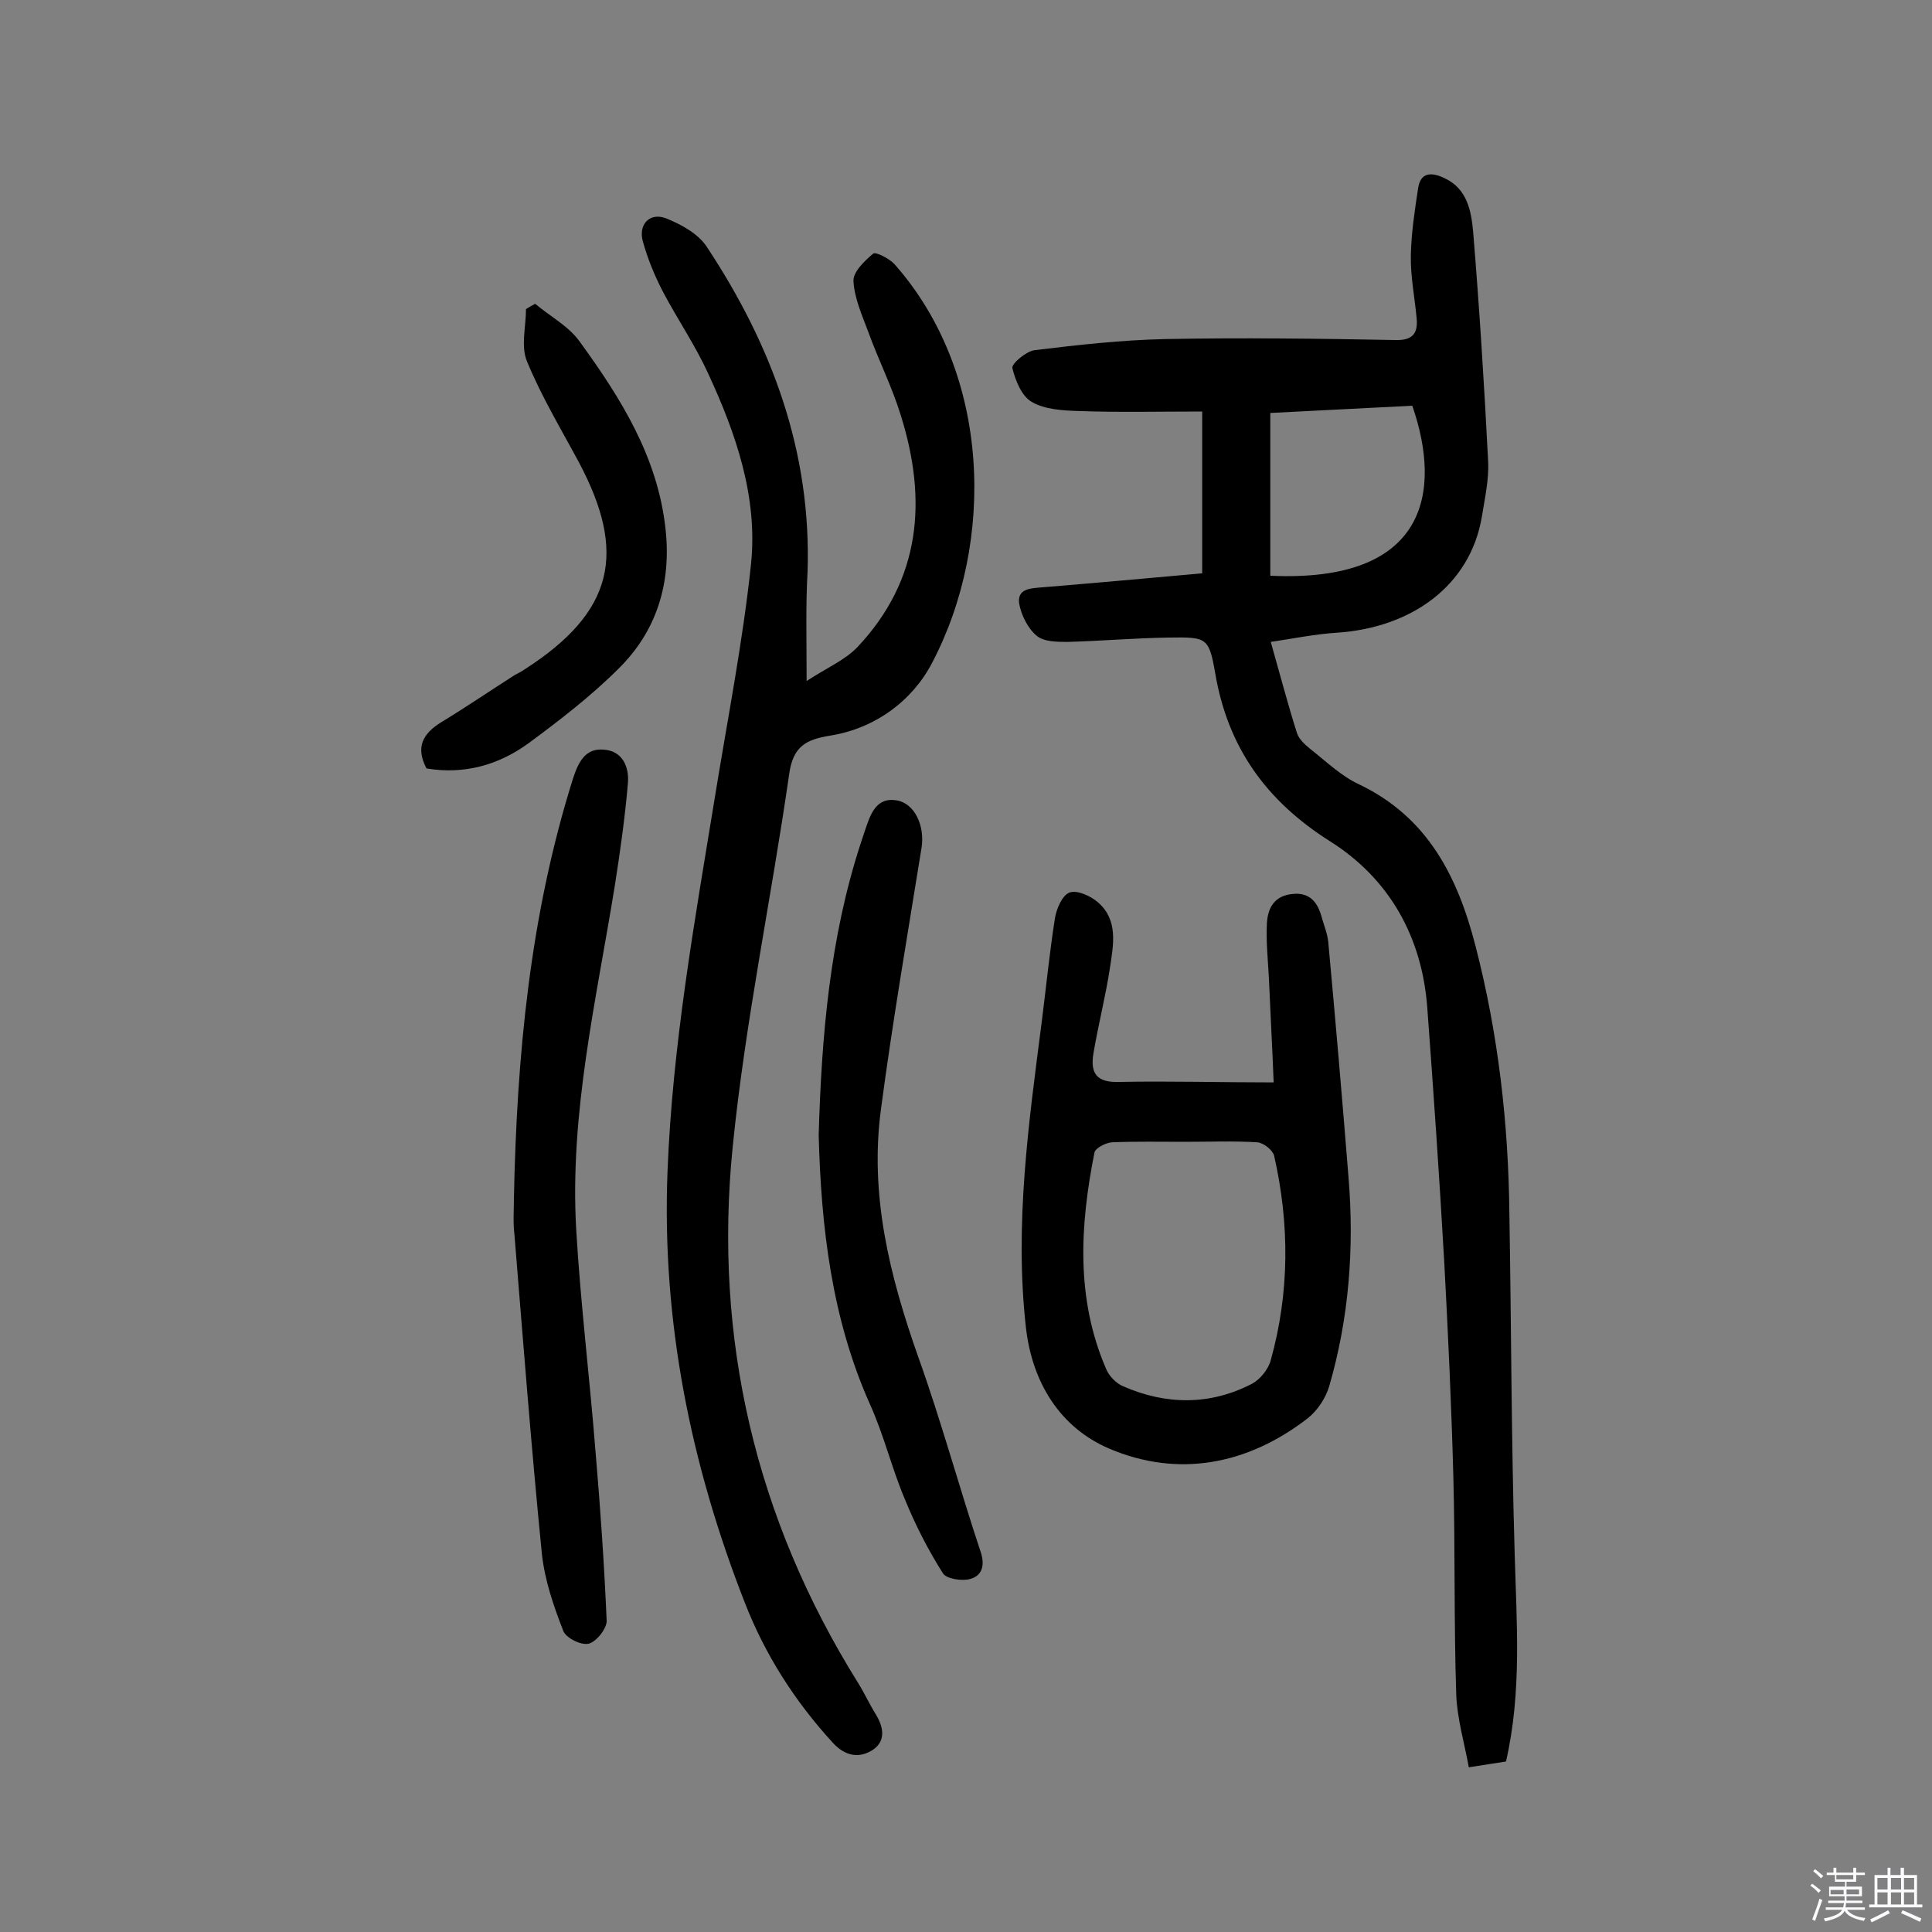
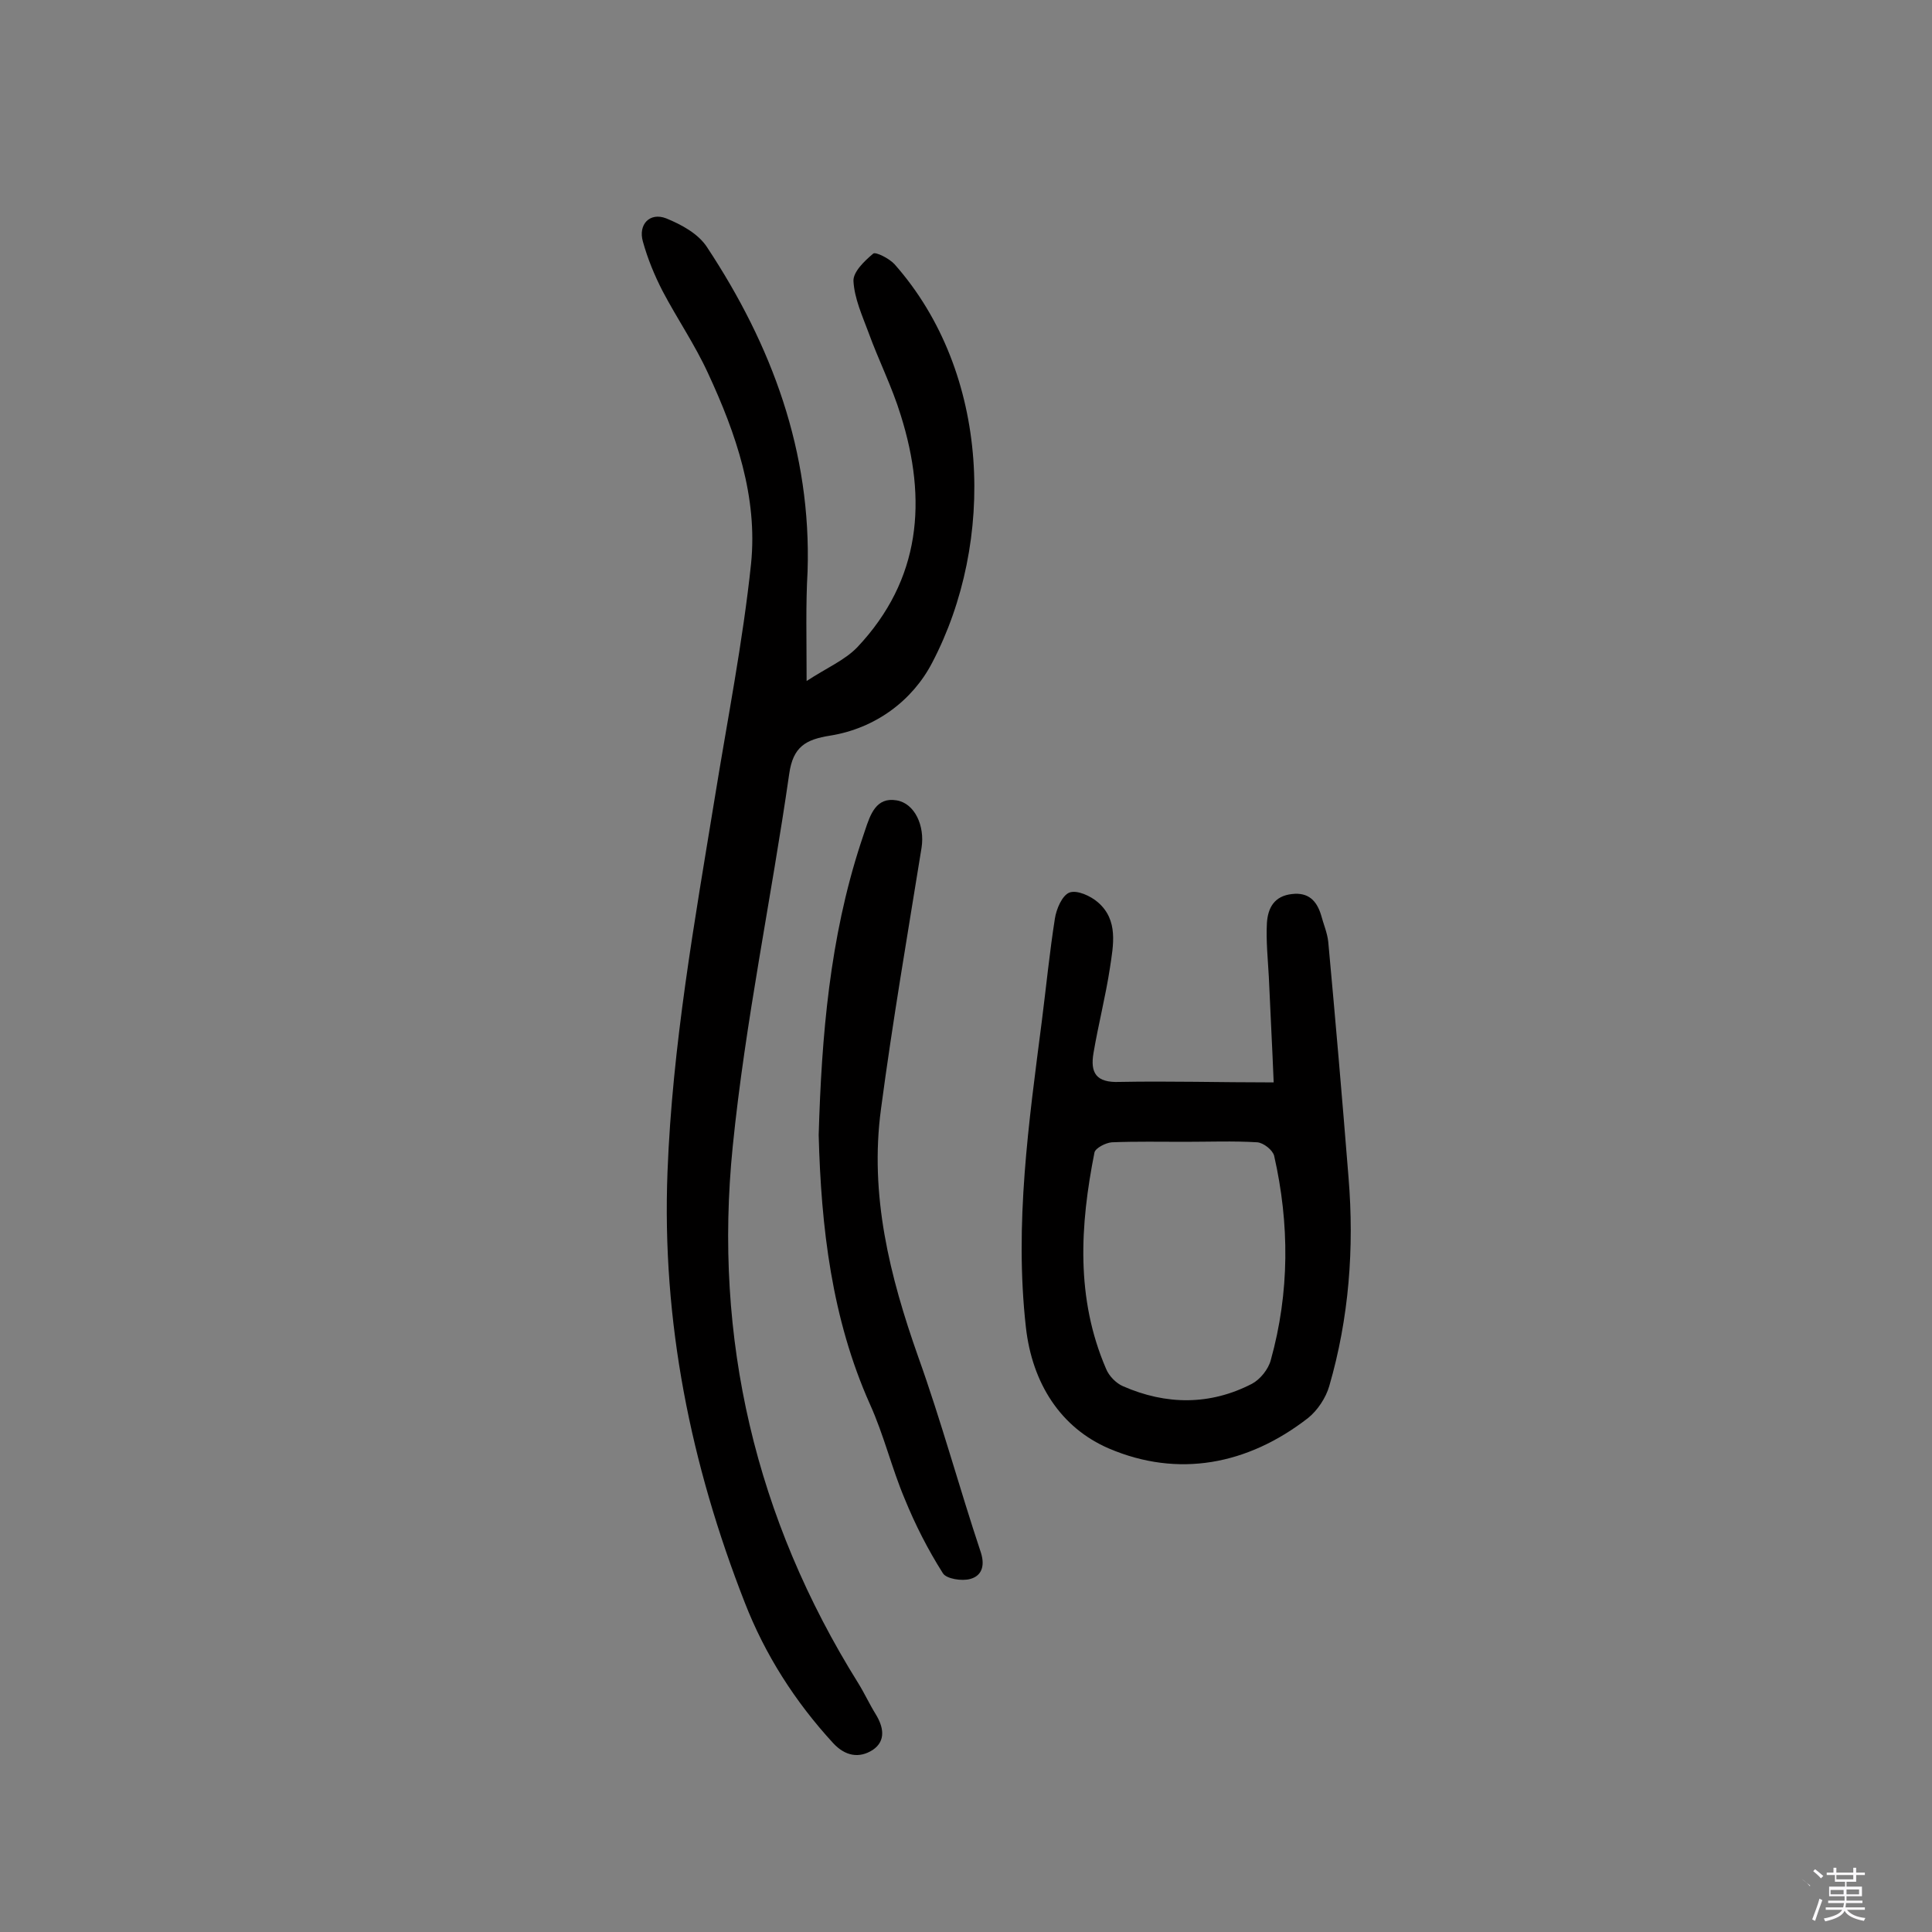
<svg xmlns="http://www.w3.org/2000/svg" enable-background="new 0 0 400 400" viewBox="0 0 400 400">
  <rect x="0" y="0" width="400" height="400" fill="#808080" stroke="none" />
-   <path d="m374.8 390.4.4-.4c.7.5 1.3 1 1.8 1.4l-.5.5c-.5-.6-1.1-1.1-1.7-1.5zm1 7.3-.6-.3c.5-1.4 1.1-2.8 1.5-4.3.2.1.4.2.6.3-.5 1.3-1 2.8-1.5 4.3zm-.4-10.3.4-.4c.4.3 1 .8 1.7 1.4l-.5.5c-.4-.5-1-1-1.6-1.5zm2.5.3h1.7v-1h.6v1h3.5v-1h.6v1h1.8v.5h-1.8v1.4h-2v1h3.2v2h-3.2v.9h3.3v.5h-3.4c0 .3-.1.6-.1.9h4v.5h-3.7c.7.9 1.9 1.5 3.8 1.7-.1.2-.2.4-.3.6-2.1-.4-3.5-1.1-4-2.1-.4 1-1.8 1.7-4 2.2-.1-.2-.2-.4-.3-.6 2.1-.4 3.4-1 3.8-1.8h-3.4v-.5h3.6c.1-.3.1-.6.2-.9h-3.3v-.5h3.4c0-.3 0-.6 0-.9h-3.2v-2h3.3v-1h-2.1v-1.4h-1.7v-.5zm1.1 3.5v1h2.7c0-.3 0-.4 0-.4 0-.1 0-.2 0-.2 0-.1 0-.2 0-.3h-2.7zm1.2-3v.9h3.5v-.9zm4.7 3h-2.6v.6.4h2.6z" fill="#fbfafc" />
-   <path d="m393.6 386.7h.6v1.5h2.7v6.1h1.1v.6h-11v-.6h1.1v-6.1h2.7v-1.5h.6v1.5h2.1v-1.5zm-2.7 8.8.4.6c-1.2.6-2.5 1.3-3.8 1.9-.1-.2-.2-.4-.3-.6 1.2-.6 2.5-1.2 3.7-1.9zm-2.2-6.7v2.4h2.1v-2.4zm0 3v2.5h2.1v-2.5zm2.8-3v2.4h2.1v-2.4zm0 3v2.5h2.1v-2.5zm6 6.1c-1.4-.7-2.7-1.3-3.9-1.8l.3-.6c1.5.6 2.7 1.2 3.9 1.7zm-1.2-9.1h-2.1v2.4h2.1zm-2.1 3v2.5h2.1v-2.5z" fill="#fbfafc" />
+   <path d="m374.8 390.4.4-.4l-.5.5c-.5-.6-1.1-1.1-1.7-1.5zm1 7.3-.6-.3c.5-1.4 1.1-2.8 1.5-4.3.2.1.4.2.6.3-.5 1.3-1 2.8-1.5 4.3zm-.4-10.3.4-.4c.4.3 1 .8 1.7 1.4l-.5.5c-.4-.5-1-1-1.6-1.5zm2.5.3h1.7v-1h.6v1h3.5v-1h.6v1h1.8v.5h-1.8v1.4h-2v1h3.2v2h-3.2v.9h3.3v.5h-3.4c0 .3-.1.6-.1.9h4v.5h-3.7c.7.9 1.9 1.5 3.8 1.7-.1.2-.2.4-.3.6-2.1-.4-3.5-1.1-4-2.1-.4 1-1.8 1.7-4 2.2-.1-.2-.2-.4-.3-.6 2.1-.4 3.4-1 3.8-1.8h-3.4v-.5h3.6c.1-.3.1-.6.2-.9h-3.3v-.5h3.4c0-.3 0-.6 0-.9h-3.2v-2h3.3v-1h-2.1v-1.4h-1.7v-.5zm1.1 3.5v1h2.7c0-.3 0-.4 0-.4 0-.1 0-.2 0-.2 0-.1 0-.2 0-.3h-2.7zm1.2-3v.9h3.5v-.9zm4.7 3h-2.6v.6.4h2.6z" fill="#fbfafc" />
  <g fill="#010000">
-     <path d="m248.9 118.7c0-11.3 0-22.1 0-33.5-9 0-17.2.2-25.5-.1-3.3-.1-7.1-.3-9.8-1.9-2.1-1.2-3.4-4.5-4-7-.2-.9 2.9-3.5 4.6-3.7 9-1.1 18-2.1 27-2.3 15.9-.3 31.8-.1 47.7.2 3.5.1 4.7-1.3 4.4-4.5-.4-4.4-1.3-8.7-1.2-13.1.1-4.6.8-9.2 1.5-13.8.5-3.4 2.8-3.4 5.5-2.1 4.7 2.2 5.5 6.8 5.9 11.1 1.3 15.8 2.3 31.7 3.1 47.5.2 3.8-.7 7.7-1.3 11.5-2.4 14.2-14.5 23-30.1 24-4.5.3-8.9 1.2-13.6 1.9 1.9 6.7 3.5 12.8 5.4 18.8.4 1.3 1.6 2.4 2.7 3.3 3.3 2.6 6.5 5.7 10.2 7.4 14.2 6.8 20.4 19.1 24.1 33.5 4.7 18.2 6.8 36.6 7 55.3.4 23.5.4 47.1 1.1 70.6.4 14.3 1.5 28.5-1.8 42.9-2.1.3-4.3.7-7.7 1.2-.9-5-2.4-10-2.6-15-.5-15-.2-30.1-.6-45.2-.4-14.9-1.1-29.8-1.9-44.7-1-17.5-2.2-34.9-3.5-52.4-1.1-14.7-7.9-26.7-20.1-34.4-13.3-8.4-21.2-19.5-23.8-34.8-1.3-7.5-1.8-7.5-9.6-7.4-7 .1-13.9.7-20.9.9-2.2 0-5 0-6.5-1.3-1.8-1.5-3.2-4.3-3.6-6.7-.4-3.1 2.5-3.1 4.8-3.3 10.9-.9 22-1.9 33.1-2.9zm14.1.5c32.4 1.5 35.6-17.3 29.4-35.2-9.8.5-19.8 1-29.4 1.5z" />
    <path d="m167 141c4.1-2.7 7.9-4.3 10.5-7 13.2-14 14.5-30.5 9-48-1.8-5.9-4.6-11.4-6.7-17.2-1.3-3.5-2.9-7-3.1-10.6-.1-1.9 2.3-4.2 4.1-5.7.5-.4 3.3 1 4.4 2.2 20 22.6 20.9 57.5 7.8 82.5-4.1 7.9-11.8 13.6-21.1 15.1-5.1.8-7.7 2.3-8.5 7.9-3.7 25.8-9.1 51.3-11.7 77.2-4 39.7 4.7 77 26 111.1 1.3 2.1 2.3 4.3 3.6 6.4 1.6 2.6 2.2 5.5-.6 7.4-2.8 1.8-5.7 1.3-8.2-1.4-7.9-8.6-14.1-18.3-18.3-29.1-11.2-28.6-17.2-58.2-16-89.2 1-26.1 5.6-51.8 9.8-77.5 2.6-16.1 5.8-32.2 7.5-48.4 1.4-13.8-3.1-26.9-8.9-39.4-2.7-5.9-6.4-11.3-9.4-17-1.7-3.3-3.1-6.7-4.1-10.3-1-3.5 1.4-6.1 4.8-4.8 3.2 1.3 6.7 3.2 8.5 6 13.4 20.3 21.6 42.3 20.8 67.1-.4 6.9-.2 13.9-.2 22.7z" />
    <path d="m263.7 224.1c-.3-7.6-.7-14.7-1-21.8-.2-3.7-.6-7.5-.4-11.2.2-3.1 1.5-5.6 5.2-6 3.4-.4 5.1 1.4 6 4.3.5 1.9 1.3 3.7 1.5 5.6 1.5 16.3 2.9 32.5 4.2 48.8 1.2 14.6.1 29.1-4 43.2-.7 2.4-2.4 5-4.4 6.6-12.5 9.7-26.9 12.4-41.2 6.3-10-4.3-15.9-13.5-17.2-25.1-2.4-21.4.6-42.4 3.3-63.4.9-7.1 1.6-14.2 2.7-21.2.3-2 1.5-4.8 3-5.4 1.6-.6 4.4.7 5.9 2 4.3 3.7 3.2 8.9 2.5 13.6-.9 5.9-2.4 11.7-3.4 17.6-.7 4.1.5 6.2 5.4 6 10.3-.2 20.5.1 31.9.1zm-18.4 12.3c-5 0-10.1-.1-15.1.1-1.3.1-3.4 1.2-3.6 2.1-3 15.1-3.9 30.2 2.4 44.8.6 1.5 2.1 3 3.5 3.6 8.9 3.9 18 4 26.7-.5 1.7-.9 3.4-3 3.9-4.9 3.9-14 3.9-28.2.7-42.3-.3-1.2-2.2-2.7-3.5-2.8-4.9-.3-10-.1-15-.1z" />
-     <path d="m106.4 248.1c.6-29.4 3.3-58.5 12.2-86.8 1.1-3.4 2.5-6.4 6.3-6.1 4 .2 5.4 3.6 5.1 7-.6 7-1.6 14.1-2.7 21.1-3.8 23.6-9.4 47.1-8 71.3.9 15.4 2.8 30.7 4 46 1 11.6 1.8 23.3 2.3 34.9.1 1.6-2.1 4.4-3.7 4.8s-4.8-1.2-5.3-2.7c-2-5.1-3.8-10.4-4.4-15.8-2.2-22.1-3.9-44.2-5.7-66.3-.3-2.5-.1-4.9-.1-7.4z" />
    <path d="m169.5 235c.6-20.6 2.3-40.8 8.7-60.4.3-.9.6-1.8.9-2.7 1.1-3.3 2.3-6.9 6.5-6.2 3.8.6 5.9 5.3 5.2 9.8-2.9 18-6 36-8.4 54.1-2.4 17.8 1.8 34.6 7.7 51.3 4.8 13.4 8.5 27.1 13 40.6.9 2.9 0 4.8-2.2 5.4-1.7.5-5 0-5.7-1.2-3.1-4.9-5.7-10-7.9-15.4-2.7-6.4-4.3-13.2-7.2-19.6-7.9-17.7-10.1-36.6-10.6-55.7z" />
-     <path d="m110.8 62.9c3.1 2.6 6.9 4.6 9.2 7.8 8.5 11.7 16.2 23.9 17.8 38.9 1.2 11.1-1.8 21-9.7 28.8-5.7 5.7-12.2 10.7-18.7 15.5-6.2 4.5-13.3 6.5-21.1 5.2-2.3-4.4-.8-7.2 3.1-9.6 5.1-3.1 10.1-6.5 15.1-9.7.7-.4 1.4-.7 2.1-1.2 18.7-12 21.1-24.3 11.3-42.8-3.7-6.9-7.8-13.7-10.8-21-1.3-3.1-.2-7.2-.2-10.8.6-.4 1.3-.8 1.9-1.1z" />
  </g>
</svg>